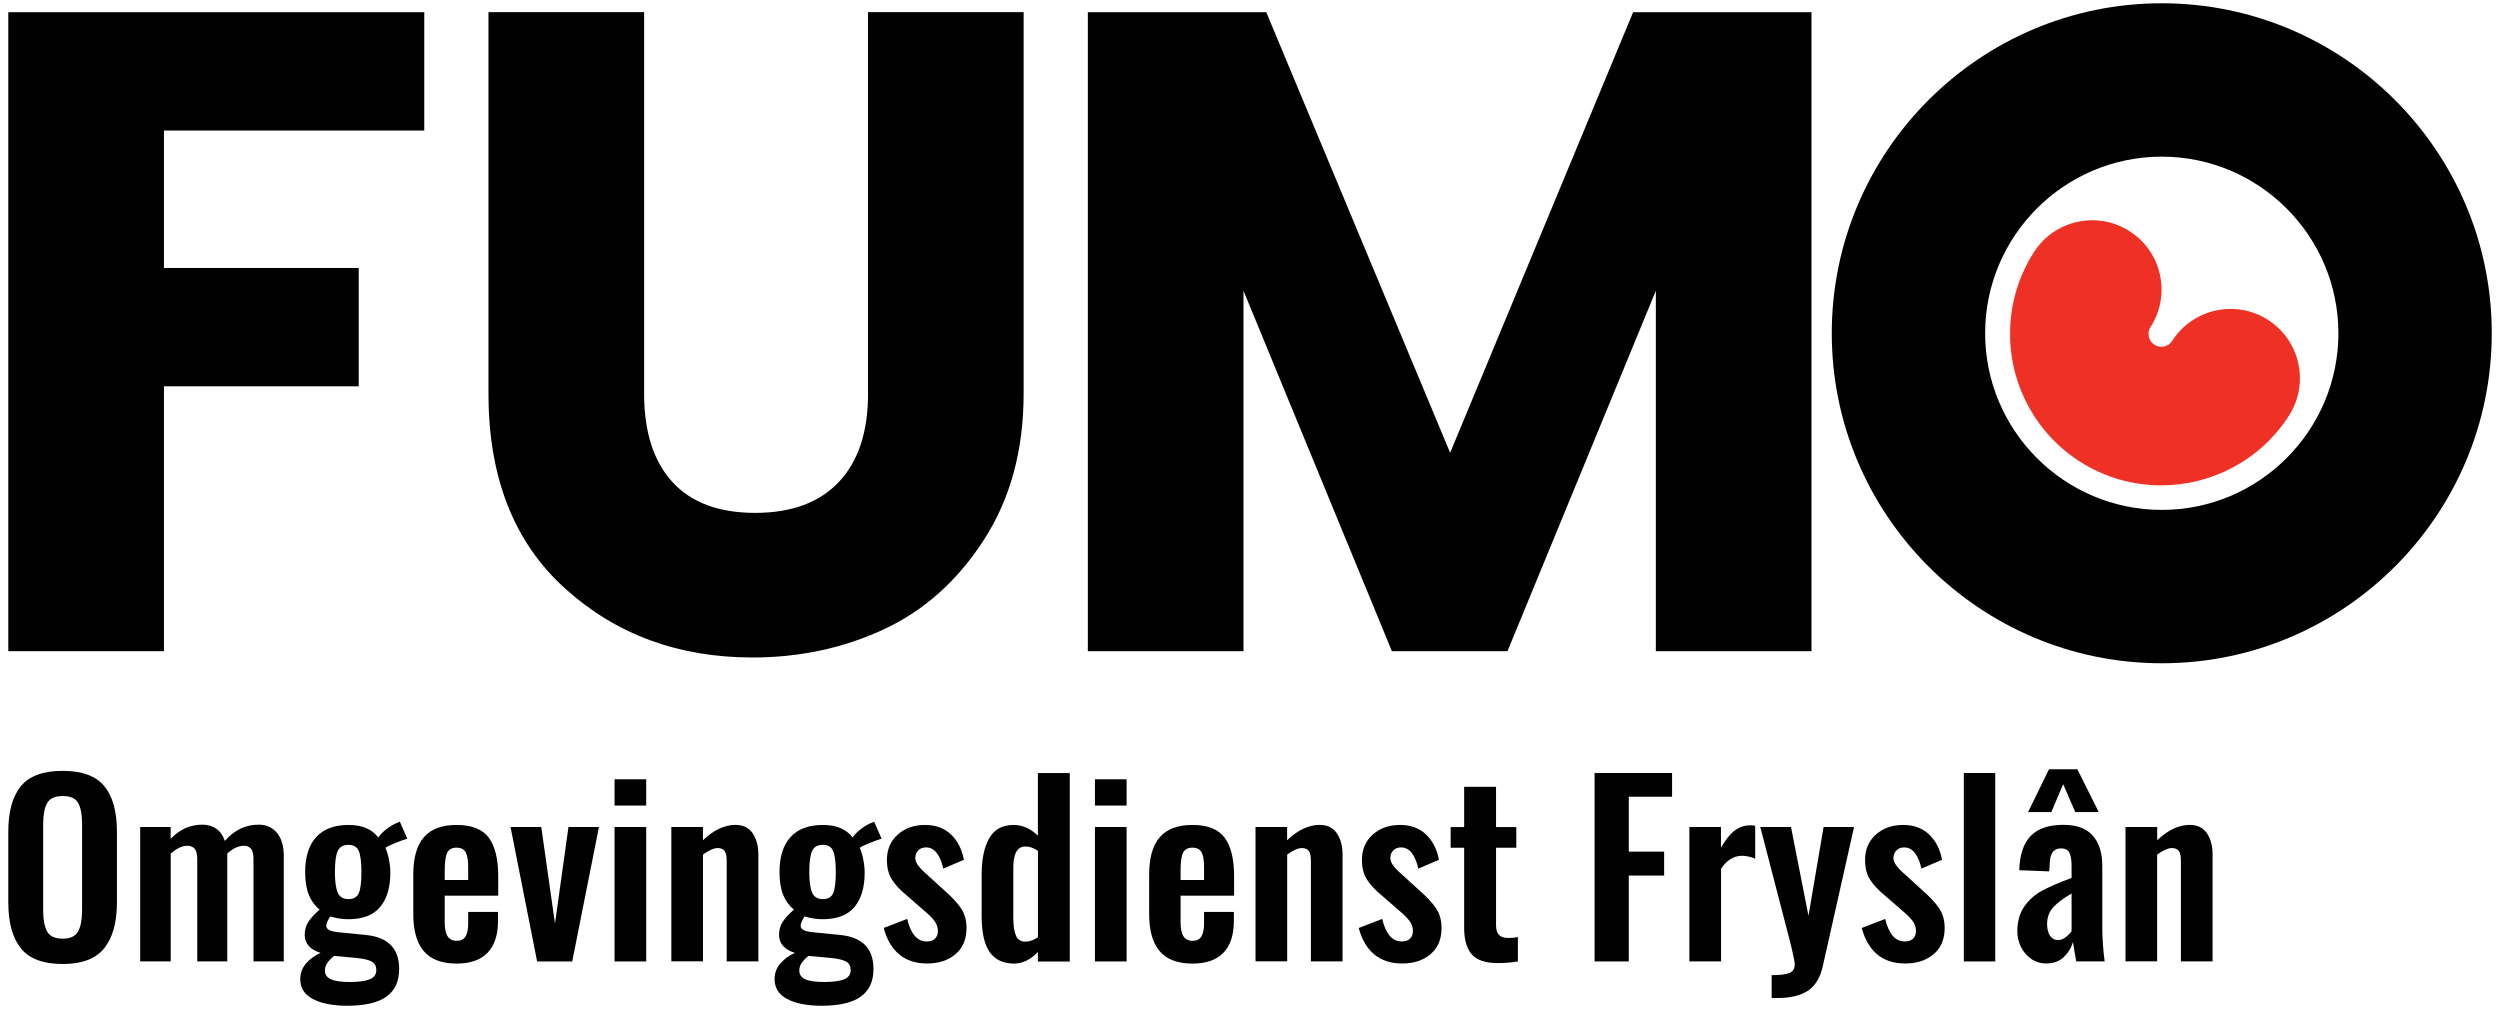
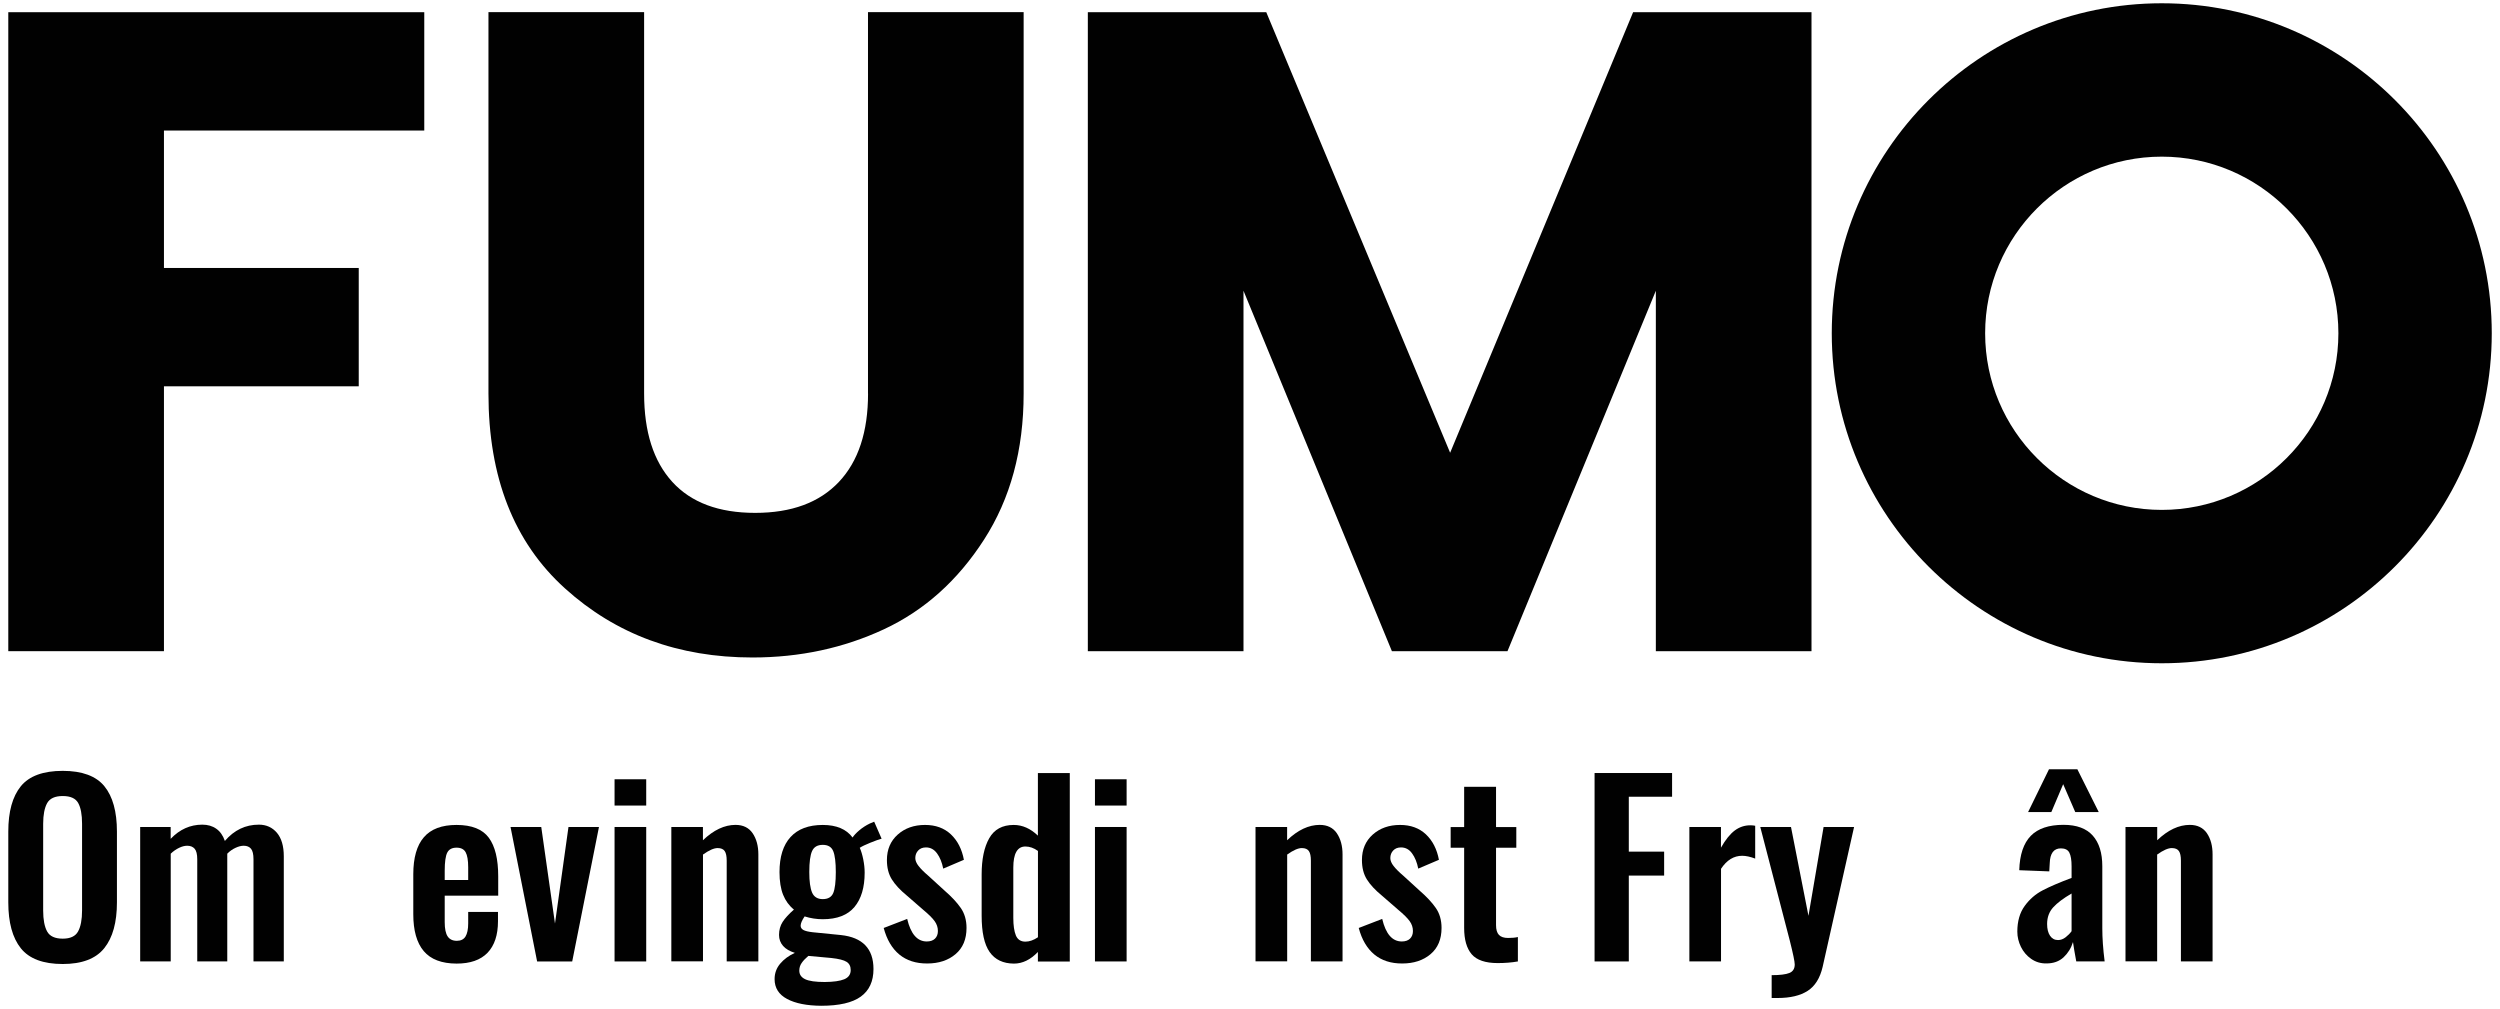
<svg xmlns="http://www.w3.org/2000/svg" version="1.1" id="Laag_1" x="0px" y="0px" viewBox="0 0 428.03 172.75" style="enable-background:new 0 0 428.03 172.75;" xml:space="preserve">
  <style type="text/css">
	.st0{fill:#010101;}
	.st1{fill:#EE3124;}
</style>
  <path class="st0" d="M370.12,113.56c-31.15,0-56.5-25.34-56.5-56.5c0-31.15,25.34-56.5,56.5-56.5c31.15,0,56.5,25.34,56.5,56.5  C426.61,88.22,401.27,113.56,370.12,113.56z M370.12,26.82c-16.68,0-30.24,13.57-30.24,30.24s13.57,30.24,30.24,30.24  c16.68,0,30.24-13.57,30.24-30.24S386.79,26.82,370.12,26.82z" />
  <g>
    <g>
      <path class="st0" d="M3.57,162.36c-1.43-1.79-2.15-4.41-2.15-7.87v-12.11c0-3.43,0.72-6.01,2.15-7.77    c1.43-1.75,3.82-2.63,7.17-2.63c3.32,0,5.7,0.88,7.13,2.63c1.43,1.75,2.15,4.34,2.15,7.77v12.11c0,3.43-0.72,6.04-2.17,7.85    c-1.45,1.81-3.82,2.71-7.11,2.71C7.39,165.05,5,164.15,3.57,162.36z M13.37,159.47c0.45-0.82,0.68-2.02,0.68-3.58v-14.86    c0-1.57-0.22-2.75-0.66-3.54c-0.44-0.8-1.32-1.2-2.65-1.2s-2.22,0.41-2.67,1.22c-0.45,0.81-0.68,1.99-0.68,3.53v14.86    c0,1.57,0.23,2.76,0.68,3.58c0.45,0.82,1.34,1.23,2.67,1.23C12.04,160.71,12.92,160.3,13.37,159.47z" />
      <path class="st0" d="M24,141.59h5.22v2.03c1.54-1.62,3.35-2.43,5.42-2.43c0.93,0,1.73,0.23,2.39,0.7    c0.66,0.46,1.15,1.16,1.47,2.09c1.59-1.86,3.53-2.79,5.82-2.79c1.27,0,2.3,0.47,3.09,1.39c0.78,0.93,1.18,2.27,1.18,4.02v18H43.4    v-17.49c0-0.85-0.14-1.45-0.42-1.79c-0.28-0.34-0.7-0.52-1.25-0.52c-0.43,0-0.9,0.12-1.41,0.36c-0.52,0.24-0.99,0.57-1.41,1v0.44    v18h-5.14v-17.49c0-0.85-0.15-1.45-0.44-1.79c-0.29-0.34-0.72-0.52-1.28-0.52c-0.43,0-0.89,0.12-1.39,0.36    c-0.5,0.24-0.98,0.57-1.43,1v18.44H24V141.59z" />
-       <path class="st0" d="M53.56,171.04c-1.43-0.76-2.15-1.89-2.15-3.4c0-1.01,0.32-1.89,0.96-2.65c0.64-0.76,1.47-1.37,2.51-1.85    c-0.88-0.27-1.55-0.66-2.01-1.18c-0.46-0.52-0.7-1.15-0.7-1.89c0-0.85,0.21-1.59,0.62-2.23c0.41-0.64,1.06-1.34,1.93-2.11    c-0.82-0.66-1.44-1.51-1.85-2.53c-0.41-1.02-0.62-2.32-0.62-3.88c0-2.63,0.63-4.63,1.89-6.01c1.26-1.38,3.1-2.07,5.52-2.07    c2.34,0,4.04,0.72,5.1,2.15c0.24-0.37,0.62-0.78,1.15-1.23c0.53-0.45,1.13-0.84,1.79-1.16l0.76-0.32l1.27,2.91    c-0.48,0.13-1.13,0.37-1.95,0.7c-0.82,0.33-1.42,0.62-1.79,0.86c0.24,0.53,0.44,1.19,0.6,1.99c0.16,0.8,0.24,1.55,0.24,2.27    c0,2.52-0.58,4.48-1.75,5.88c-1.17,1.39-2.97,2.09-5.42,2.09c-1.06,0-2.1-0.16-3.11-0.48c-0.45,0.66-0.68,1.2-0.68,1.59    c0,0.32,0.16,0.56,0.48,0.74c0.32,0.17,0.85,0.3,1.59,0.38l4.82,0.48c3.72,0.4,5.58,2.34,5.58,5.82c0,2.1-0.72,3.67-2.17,4.72    c-1.45,1.05-3.71,1.57-6.79,1.57C56.93,172.18,54.99,171.8,53.56,171.04z M63.33,167.66c0.73-0.31,1.1-0.83,1.1-1.57    c0-0.64-0.23-1.11-0.7-1.41c-0.47-0.3-1.33-0.52-2.61-0.66l-3.94-0.36c-0.5,0.43-0.89,0.83-1.15,1.22c-0.27,0.39-0.4,0.82-0.4,1.3    c0,0.66,0.33,1.15,1,1.47c0.66,0.32,1.78,0.48,3.35,0.48C61.48,168.12,62.6,167.96,63.33,167.66z M61.44,152.9    c0.29-0.69,0.44-1.89,0.44-3.59c0-1.67-0.15-2.87-0.44-3.58c-0.29-0.72-0.89-1.08-1.79-1.08c-0.9,0-1.51,0.35-1.83,1.06    c-0.32,0.7-0.48,1.9-0.48,3.6c0,1.59,0.16,2.76,0.48,3.51c0.32,0.74,0.93,1.12,1.83,1.12C60.55,153.94,61.15,153.59,61.44,152.9z" />
      <path class="st0" d="M72.55,162.84c-1.2-1.42-1.79-3.53-1.79-6.31v-6.85c0-2.81,0.6-4.93,1.81-6.33c1.21-1.41,3.07-2.11,5.6-2.11    c2.6,0,4.44,0.73,5.52,2.19c1.08,1.46,1.61,3.66,1.61,6.61v3.31h-9.16v4.54c0,1.12,0.17,1.93,0.5,2.43    c0.33,0.5,0.86,0.76,1.57,0.76c0.69,0,1.19-0.25,1.49-0.74c0.3-0.49,0.46-1.24,0.46-2.25v-1.95h5.1v1.59c0,2.36-0.6,4.16-1.79,5.4    c-1.2,1.24-2.96,1.85-5.3,1.85C75.62,164.97,73.75,164.26,72.55,162.84z M80.16,150.67v-2.19c0-1.19-0.15-2.05-0.44-2.57    c-0.29-0.52-0.81-0.78-1.55-0.78c-0.77,0-1.3,0.28-1.59,0.84c-0.29,0.56-0.44,1.59-0.44,3.11v1.59H80.16z" />
      <path class="st0" d="M87.41,141.59h5.26l2.35,16.53l2.31-16.53h5.22l-4.58,23.02h-6.01L87.41,141.59z" />
      <path class="st0" d="M105.22,133.42h5.42v4.5h-5.42V133.42z M105.22,141.59h5.42v23.02h-5.42V141.59z" />
      <path class="st0" d="M114.93,141.59h5.42v2.27c1.83-1.75,3.69-2.63,5.58-2.63c1.3,0,2.28,0.48,2.93,1.43    c0.65,0.96,0.98,2.16,0.98,3.62v18.32h-5.42v-17.25c0-0.74-0.11-1.29-0.34-1.63c-0.23-0.34-0.63-0.52-1.21-0.52    c-0.64,0-1.47,0.37-2.51,1.11v18.28h-5.42V141.59z" />
      <path class="st0" d="M134.77,171.04c-1.43-0.76-2.15-1.89-2.15-3.4c0-1.01,0.32-1.89,0.96-2.65c0.64-0.76,1.47-1.37,2.51-1.85    c-0.88-0.27-1.55-0.66-2.01-1.18c-0.46-0.52-0.7-1.15-0.7-1.89c0-0.85,0.21-1.59,0.62-2.23c0.41-0.64,1.06-1.34,1.93-2.11    c-0.82-0.66-1.44-1.51-1.85-2.53c-0.41-1.02-0.62-2.32-0.62-3.88c0-2.63,0.63-4.63,1.89-6.01c1.26-1.38,3.1-2.07,5.52-2.07    c2.34,0,4.04,0.72,5.1,2.15c0.24-0.37,0.62-0.78,1.15-1.23c0.53-0.45,1.13-0.84,1.79-1.16l0.76-0.32l1.27,2.91    c-0.48,0.13-1.13,0.37-1.95,0.7c-0.82,0.33-1.42,0.62-1.79,0.86c0.24,0.53,0.44,1.19,0.6,1.99c0.16,0.8,0.24,1.55,0.24,2.27    c0,2.52-0.58,4.48-1.75,5.88c-1.17,1.39-2.97,2.09-5.42,2.09c-1.06,0-2.1-0.16-3.11-0.48c-0.45,0.66-0.68,1.2-0.68,1.59    c0,0.32,0.16,0.56,0.48,0.74c0.32,0.17,0.85,0.3,1.59,0.38l4.82,0.48c3.72,0.4,5.58,2.34,5.58,5.82c0,2.1-0.72,3.67-2.17,4.72    c-1.45,1.05-3.71,1.57-6.79,1.57C138.14,172.18,136.2,171.8,134.77,171.04z M144.55,167.66c0.73-0.31,1.1-0.83,1.1-1.57    c0-0.64-0.23-1.11-0.7-1.41c-0.47-0.3-1.33-0.52-2.61-0.66l-3.94-0.36c-0.5,0.43-0.89,0.83-1.15,1.22c-0.27,0.39-0.4,0.82-0.4,1.3    c0,0.66,0.33,1.15,1,1.47c0.66,0.32,1.78,0.48,3.35,0.48C142.7,168.12,143.82,167.96,144.55,167.66z M142.66,152.9    c0.29-0.69,0.44-1.89,0.44-3.59c0-1.67-0.15-2.87-0.44-3.58c-0.29-0.72-0.89-1.08-1.79-1.08c-0.9,0-1.51,0.35-1.83,1.06    c-0.32,0.7-0.48,1.9-0.48,3.6c0,1.59,0.16,2.76,0.48,3.51c0.32,0.74,0.93,1.12,1.83,1.12    C141.77,153.94,142.36,153.59,142.66,152.9z" />
      <path class="st0" d="M153.97,163.42c-1.25-1.04-2.14-2.55-2.67-4.54l4.02-1.55c0.61,2.58,1.73,3.86,3.35,3.86    c0.61,0,1.08-0.16,1.41-0.48c0.33-0.32,0.5-0.76,0.5-1.31c0-0.61-0.19-1.18-0.56-1.69c-0.37-0.52-1.04-1.18-1.99-1.97l-2.75-2.39    c-1.17-0.96-2.03-1.89-2.59-2.79s-0.84-2-0.84-3.31c0-1.81,0.62-3.26,1.85-4.36c1.24-1.1,2.79-1.65,4.68-1.65    c1.81,0,3.28,0.54,4.42,1.61c1.14,1.08,1.89,2.53,2.23,4.36l-3.54,1.51c-0.21-1.06-0.56-1.93-1.06-2.61s-1.12-1.02-1.89-1.02    c-0.56,0-1,0.17-1.33,0.52c-0.33,0.35-0.5,0.78-0.5,1.31c0,0.42,0.19,0.88,0.56,1.35c0.37,0.48,0.93,1.04,1.67,1.67l2.79,2.55    c1.2,1.04,2.12,2.03,2.77,2.97c0.65,0.94,0.98,2.08,0.98,3.41c0,1.94-0.63,3.44-1.89,4.5c-1.26,1.06-2.87,1.59-4.84,1.59    C156.81,164.97,155.22,164.45,153.97,163.42z" />
      <path class="st0" d="M169.44,163c-0.92-1.31-1.37-3.39-1.37-6.23v-7.05c0-2.6,0.43-4.67,1.29-6.19c0.86-1.53,2.26-2.29,4.2-2.29    c1.49,0,2.87,0.61,4.14,1.83v-10.71h5.46v32.26h-5.46v-1.63c-1.27,1.33-2.64,1.99-4.1,1.99    C171.75,164.97,170.36,164.31,169.44,163z M177.71,160.47v-14.78c-0.69-0.5-1.41-0.76-2.15-0.76c-1.38,0-2.07,1.21-2.07,3.62v8.6    c0,1.3,0.15,2.3,0.44,3.01c0.29,0.7,0.84,1.06,1.63,1.06C176.25,161.22,176.96,160.97,177.71,160.47z" />
      <path class="st0" d="M187.47,133.42h5.42v4.5h-5.42V133.42z M187.47,141.59h5.42v23.02h-5.42V141.59z" />
-       <path class="st0" d="M198.54,162.84c-1.2-1.42-1.79-3.53-1.79-6.31v-6.85c0-2.81,0.6-4.93,1.81-6.33c1.21-1.41,3.07-2.11,5.6-2.11    c2.6,0,4.44,0.73,5.52,2.19c1.08,1.46,1.61,3.66,1.61,6.61v3.31h-9.16v4.54c0,1.12,0.17,1.93,0.5,2.43    c0.33,0.5,0.86,0.76,1.57,0.76c0.69,0,1.19-0.25,1.49-0.74c0.3-0.49,0.46-1.24,0.46-2.25v-1.95h5.1v1.59c0,2.36-0.6,4.16-1.79,5.4    c-1.2,1.24-2.96,1.85-5.3,1.85C201.61,164.97,199.73,164.26,198.54,162.84z M206.15,150.67v-2.19c0-1.19-0.15-2.05-0.44-2.57    c-0.29-0.52-0.81-0.78-1.55-0.78c-0.77,0-1.3,0.28-1.59,0.84c-0.29,0.56-0.44,1.59-0.44,3.11v1.59H206.15z" />
      <path class="st0" d="M214.95,141.59h5.42v2.27c1.83-1.75,3.69-2.63,5.58-2.63c1.3,0,2.28,0.48,2.93,1.43    c0.65,0.96,0.98,2.16,0.98,3.62v18.32h-5.42v-17.25c0-0.74-0.11-1.29-0.34-1.63c-0.23-0.34-0.63-0.52-1.21-0.52    c-0.64,0-1.47,0.37-2.51,1.11v18.28h-5.42V141.59z" />
      <path class="st0" d="M235.3,163.42c-1.25-1.04-2.14-2.55-2.67-4.54l4.02-1.55c0.61,2.58,1.73,3.86,3.35,3.86    c0.61,0,1.08-0.16,1.41-0.48c0.33-0.32,0.5-0.76,0.5-1.31c0-0.61-0.19-1.18-0.56-1.69c-0.37-0.52-1.04-1.18-1.99-1.97l-2.75-2.39    c-1.17-0.96-2.03-1.89-2.59-2.79s-0.84-2-0.84-3.31c0-1.81,0.62-3.26,1.85-4.36c1.24-1.1,2.79-1.65,4.68-1.65    c1.81,0,3.28,0.54,4.42,1.61c1.14,1.08,1.89,2.53,2.23,4.36l-3.54,1.51c-0.21-1.06-0.56-1.93-1.06-2.61    c-0.49-0.68-1.12-1.02-1.89-1.02c-0.56,0-1,0.17-1.33,0.52c-0.33,0.35-0.5,0.78-0.5,1.31c0,0.42,0.19,0.88,0.56,1.35    c0.37,0.48,0.93,1.04,1.67,1.67l2.79,2.55c1.2,1.04,2.12,2.03,2.77,2.97c0.65,0.94,0.98,2.08,0.98,3.41c0,1.94-0.63,3.44-1.89,4.5    c-1.26,1.06-2.87,1.59-4.84,1.59C238.14,164.97,236.55,164.45,235.3,163.42z" />
      <path class="st0" d="M251.97,163.38c-0.86-1.01-1.29-2.51-1.29-4.5v-13.74h-2.31v-3.54h2.31v-6.89h5.46v6.89h3.47v3.54h-3.47    v13.26c0,0.77,0.17,1.33,0.5,1.67c0.33,0.35,0.86,0.52,1.57,0.52c0.66,0,1.22-0.05,1.67-0.16v4.18c-1.06,0.19-2.22,0.28-3.47,0.28    C254.32,164.89,252.83,164.38,251.97,163.38z" />
      <path class="st0" d="M273.02,132.35h13.26v4.06h-7.41v9.4h6.05v4.1h-6.05v14.7h-5.86V132.35z" />
      <path class="st0" d="M289.23,141.59h5.42v3.54c0.77-1.35,1.55-2.33,2.35-2.93c0.8-0.6,1.69-0.9,2.67-0.9    c0.34,0,0.62,0.03,0.84,0.08V147c-0.85-0.32-1.59-0.48-2.23-0.48c-1.43,0-2.64,0.74-3.62,2.23v15.85h-5.42V141.59z" />
      <path class="st0" d="M303.33,166.96c1.43,0,2.45-0.13,3.05-0.38c0.6-0.25,0.9-0.74,0.9-1.45c0-0.48-0.28-1.83-0.84-4.06    l-5.06-19.48h5.26l2.99,15.21l2.59-15.21h5.22l-5.38,23.94c-0.45,1.94-1.31,3.31-2.57,4.12c-1.26,0.81-2.97,1.22-5.12,1.22h-1.04    V166.96z" />
-       <path class="st0" d="M321.42,163.42c-1.25-1.04-2.14-2.55-2.67-4.54l4.02-1.55c0.61,2.58,1.73,3.86,3.35,3.86    c0.61,0,1.08-0.16,1.42-0.48c0.33-0.32,0.5-0.76,0.5-1.31c0-0.61-0.19-1.18-0.56-1.69c-0.37-0.52-1.04-1.18-1.99-1.97l-2.75-2.39    c-1.17-0.96-2.03-1.89-2.59-2.79c-0.56-0.9-0.83-2-0.83-3.31c0-1.81,0.62-3.26,1.85-4.36c1.23-1.1,2.79-1.65,4.68-1.65    c1.81,0,3.28,0.54,4.42,1.61c1.14,1.08,1.89,2.53,2.23,4.36l-3.54,1.51c-0.21-1.06-0.56-1.93-1.06-2.61    c-0.49-0.68-1.12-1.02-1.89-1.02c-0.56,0-1,0.17-1.33,0.52c-0.33,0.35-0.5,0.78-0.5,1.31c0,0.42,0.19,0.88,0.56,1.35    c0.37,0.48,0.93,1.04,1.67,1.67l2.79,2.55c1.2,1.04,2.12,2.03,2.77,2.97c0.65,0.94,0.98,2.08,0.98,3.41c0,1.94-0.63,3.44-1.89,4.5    c-1.26,1.06-2.87,1.59-4.84,1.59C324.26,164.97,322.66,164.45,321.42,163.42z" />
-       <path class="st0" d="M336.23,132.35h5.38v32.26h-5.38V132.35z" />
      <path class="st0" d="M347.76,164.17c-0.76-0.53-1.34-1.22-1.75-2.05c-0.41-0.84-0.62-1.71-0.62-2.61c0-1.78,0.42-3.25,1.26-4.4    c0.84-1.16,1.87-2.05,3.11-2.69c1.23-0.64,2.87-1.34,4.92-2.11v-1.99c0-1.06-0.13-1.84-0.38-2.33c-0.25-0.49-0.74-0.74-1.45-0.74    c-1.22,0-1.86,0.85-1.91,2.55l-0.08,1.39l-5.14-0.2c0.08-2.66,0.74-4.61,1.97-5.88c1.23-1.26,3.1-1.89,5.6-1.89    c2.26,0,3.93,0.62,5.02,1.85c1.09,1.23,1.63,2.98,1.63,5.24v10.63c0,1.65,0.13,3.53,0.4,5.66h-4.86    c-0.27-1.43-0.45-2.54-0.56-3.31c-0.32,1.04-0.86,1.91-1.61,2.61c-0.76,0.7-1.73,1.05-2.93,1.05    C349.39,164.97,348.52,164.7,347.76,164.17z M350.81,131.71h4.86l3.66,7.33h-4.02l-2.07-4.78l-2.03,4.78h-3.98L350.81,131.71z     M353.66,160.47c0.41-0.32,0.75-0.66,1.02-1.04v-6.45c-1.41,0.82-2.46,1.61-3.15,2.37c-0.69,0.76-1.04,1.71-1.04,2.85    c0,0.85,0.17,1.52,0.5,2.01c0.33,0.49,0.79,0.74,1.37,0.74C352.82,160.95,353.25,160.79,353.66,160.47z" />
      <path class="st0" d="M363.92,141.59h5.42v2.27c1.83-1.75,3.69-2.63,5.58-2.63c1.3,0,2.28,0.48,2.93,1.43    c0.65,0.96,0.97,2.16,0.97,3.62v18.32h-5.42v-17.25c0-0.74-0.11-1.29-0.34-1.63c-0.23-0.34-0.63-0.52-1.22-0.52    c-0.64,0-1.47,0.37-2.51,1.11v18.28h-5.42V141.59z" />
    </g>
  </g>
  <polygon class="st0" points="1.42,111.49 28.07,111.49 28.07,66.14 61.42,66.14 61.42,45.88 28.07,45.88 28.07,22.35 72.64,22.35   72.64,2.09 1.42,2.09 " />
  <g>
    <path class="st0" d="M148.62,67.39c0,6.54-1.66,11.59-4.99,15.12c-3.33,3.53-8.1,5.3-14.34,5.3c-6.23,0-10.96-1.77-14.18-5.3   c-3.22-3.53-4.83-8.57-4.83-15.12V2.08H83.63v65.3c0,14.34,4.36,25.46,13.09,33.35c8.73,7.9,19.43,11.84,32.1,11.84   c8.11,0,15.61-1.61,22.52-4.83c6.91-3.22,12.63-8.34,17.14-15.35c4.52-7.01,6.78-15.35,6.78-25.01V2.08h-26.65V67.39z" />
  </g>
  <polygon class="st0" points="310.15,45.38 310.15,15.65 310.15,2.09 283.5,2.09 279.61,2.09 248.28,77.52 216.8,2.09 186.25,2.09   186.25,111.49 212.9,111.49 212.9,49.78 238.31,111.49 258.1,111.49 283.5,49.78 283.5,50.24 283.5,111.49 310.15,111.49   310.15,79.83 " />
-   <path class="st1" d="M344.15,58.08v-0.09c0.28,8.25,4.46,16.24,11.92,21.02c4.32,2.77,9.16,4.09,13.95,4.09  c8.55,0,16.94-4.22,21.88-11.94c3.53-5.52,1.93-12.86-3.59-16.39c-5.52-3.54-12.86-1.93-16.4,3.59c-0.41,0.63-0.98,0.87-1.38,0.96  c-0.4,0.09-1.02,0.11-1.66-0.3c-0.64-0.41-0.87-0.98-0.96-1.38c-0.09-0.41-0.11-1.02,0.3-1.66c3.53-5.52,1.93-12.86-3.59-16.39  c-5.52-3.54-12.86-1.93-16.39,3.59c-2.6,4.07-3.92,8.59-4.07,13.1V58.08z" />
</svg>